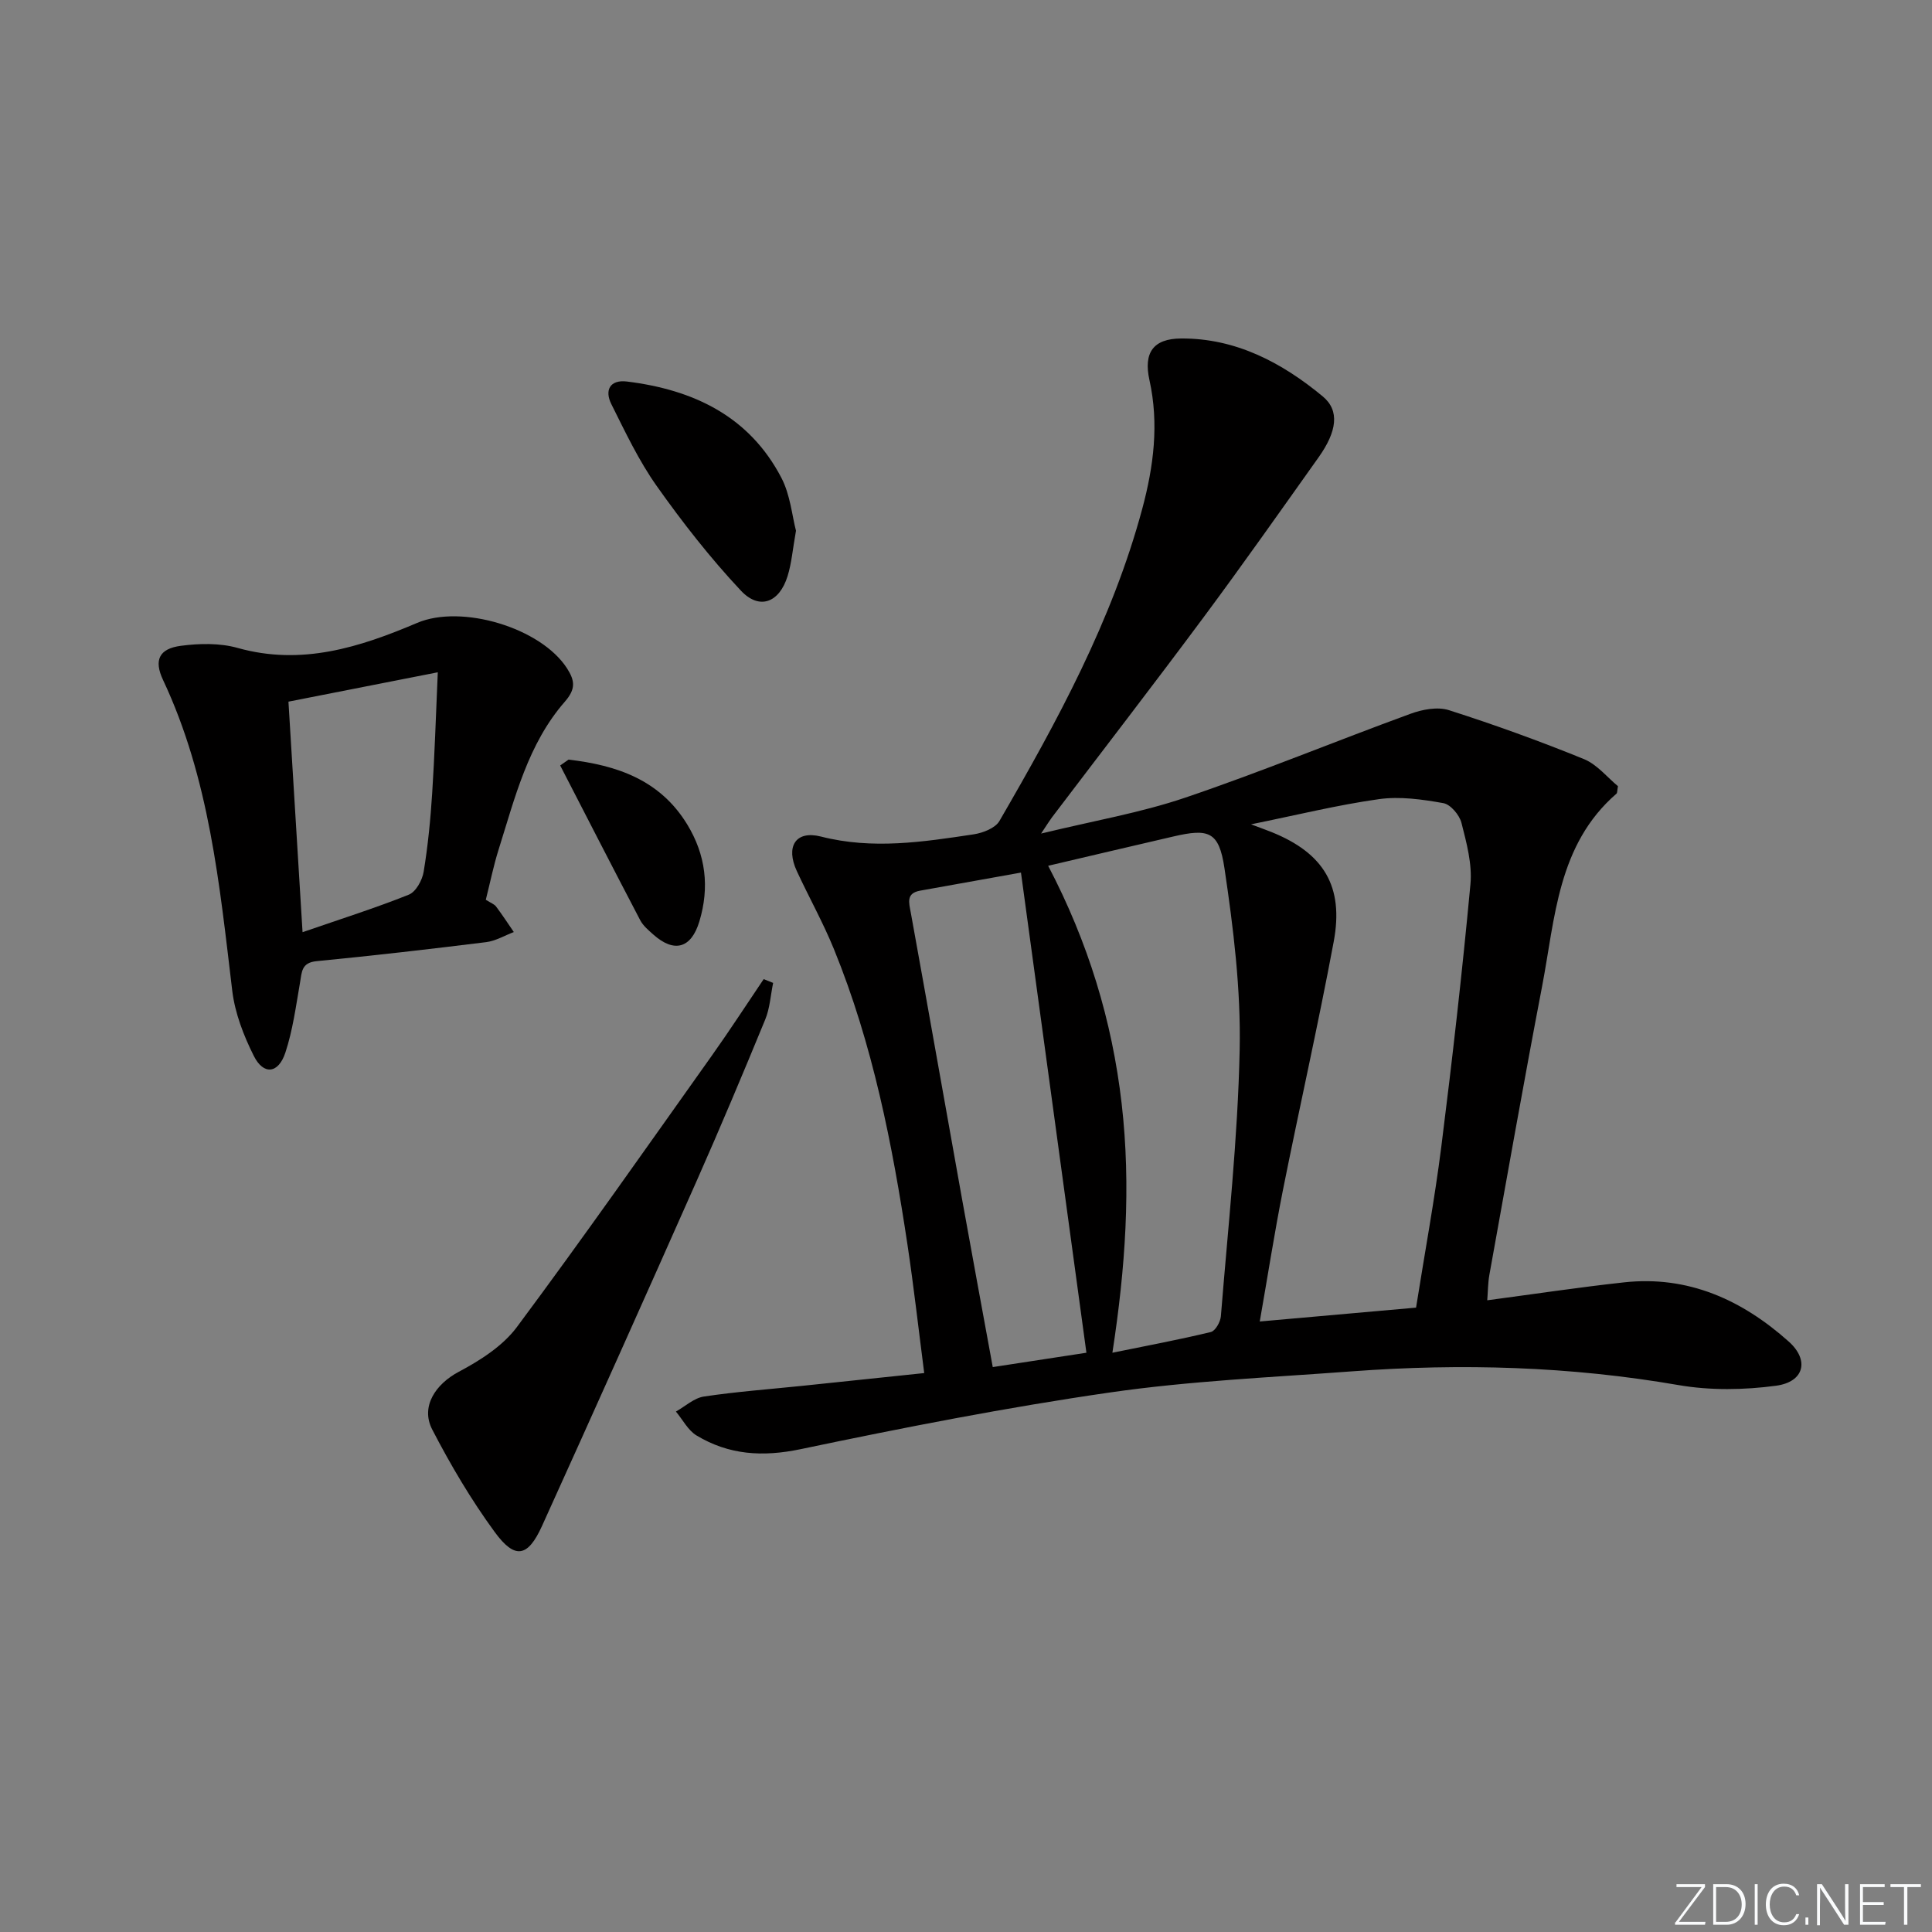
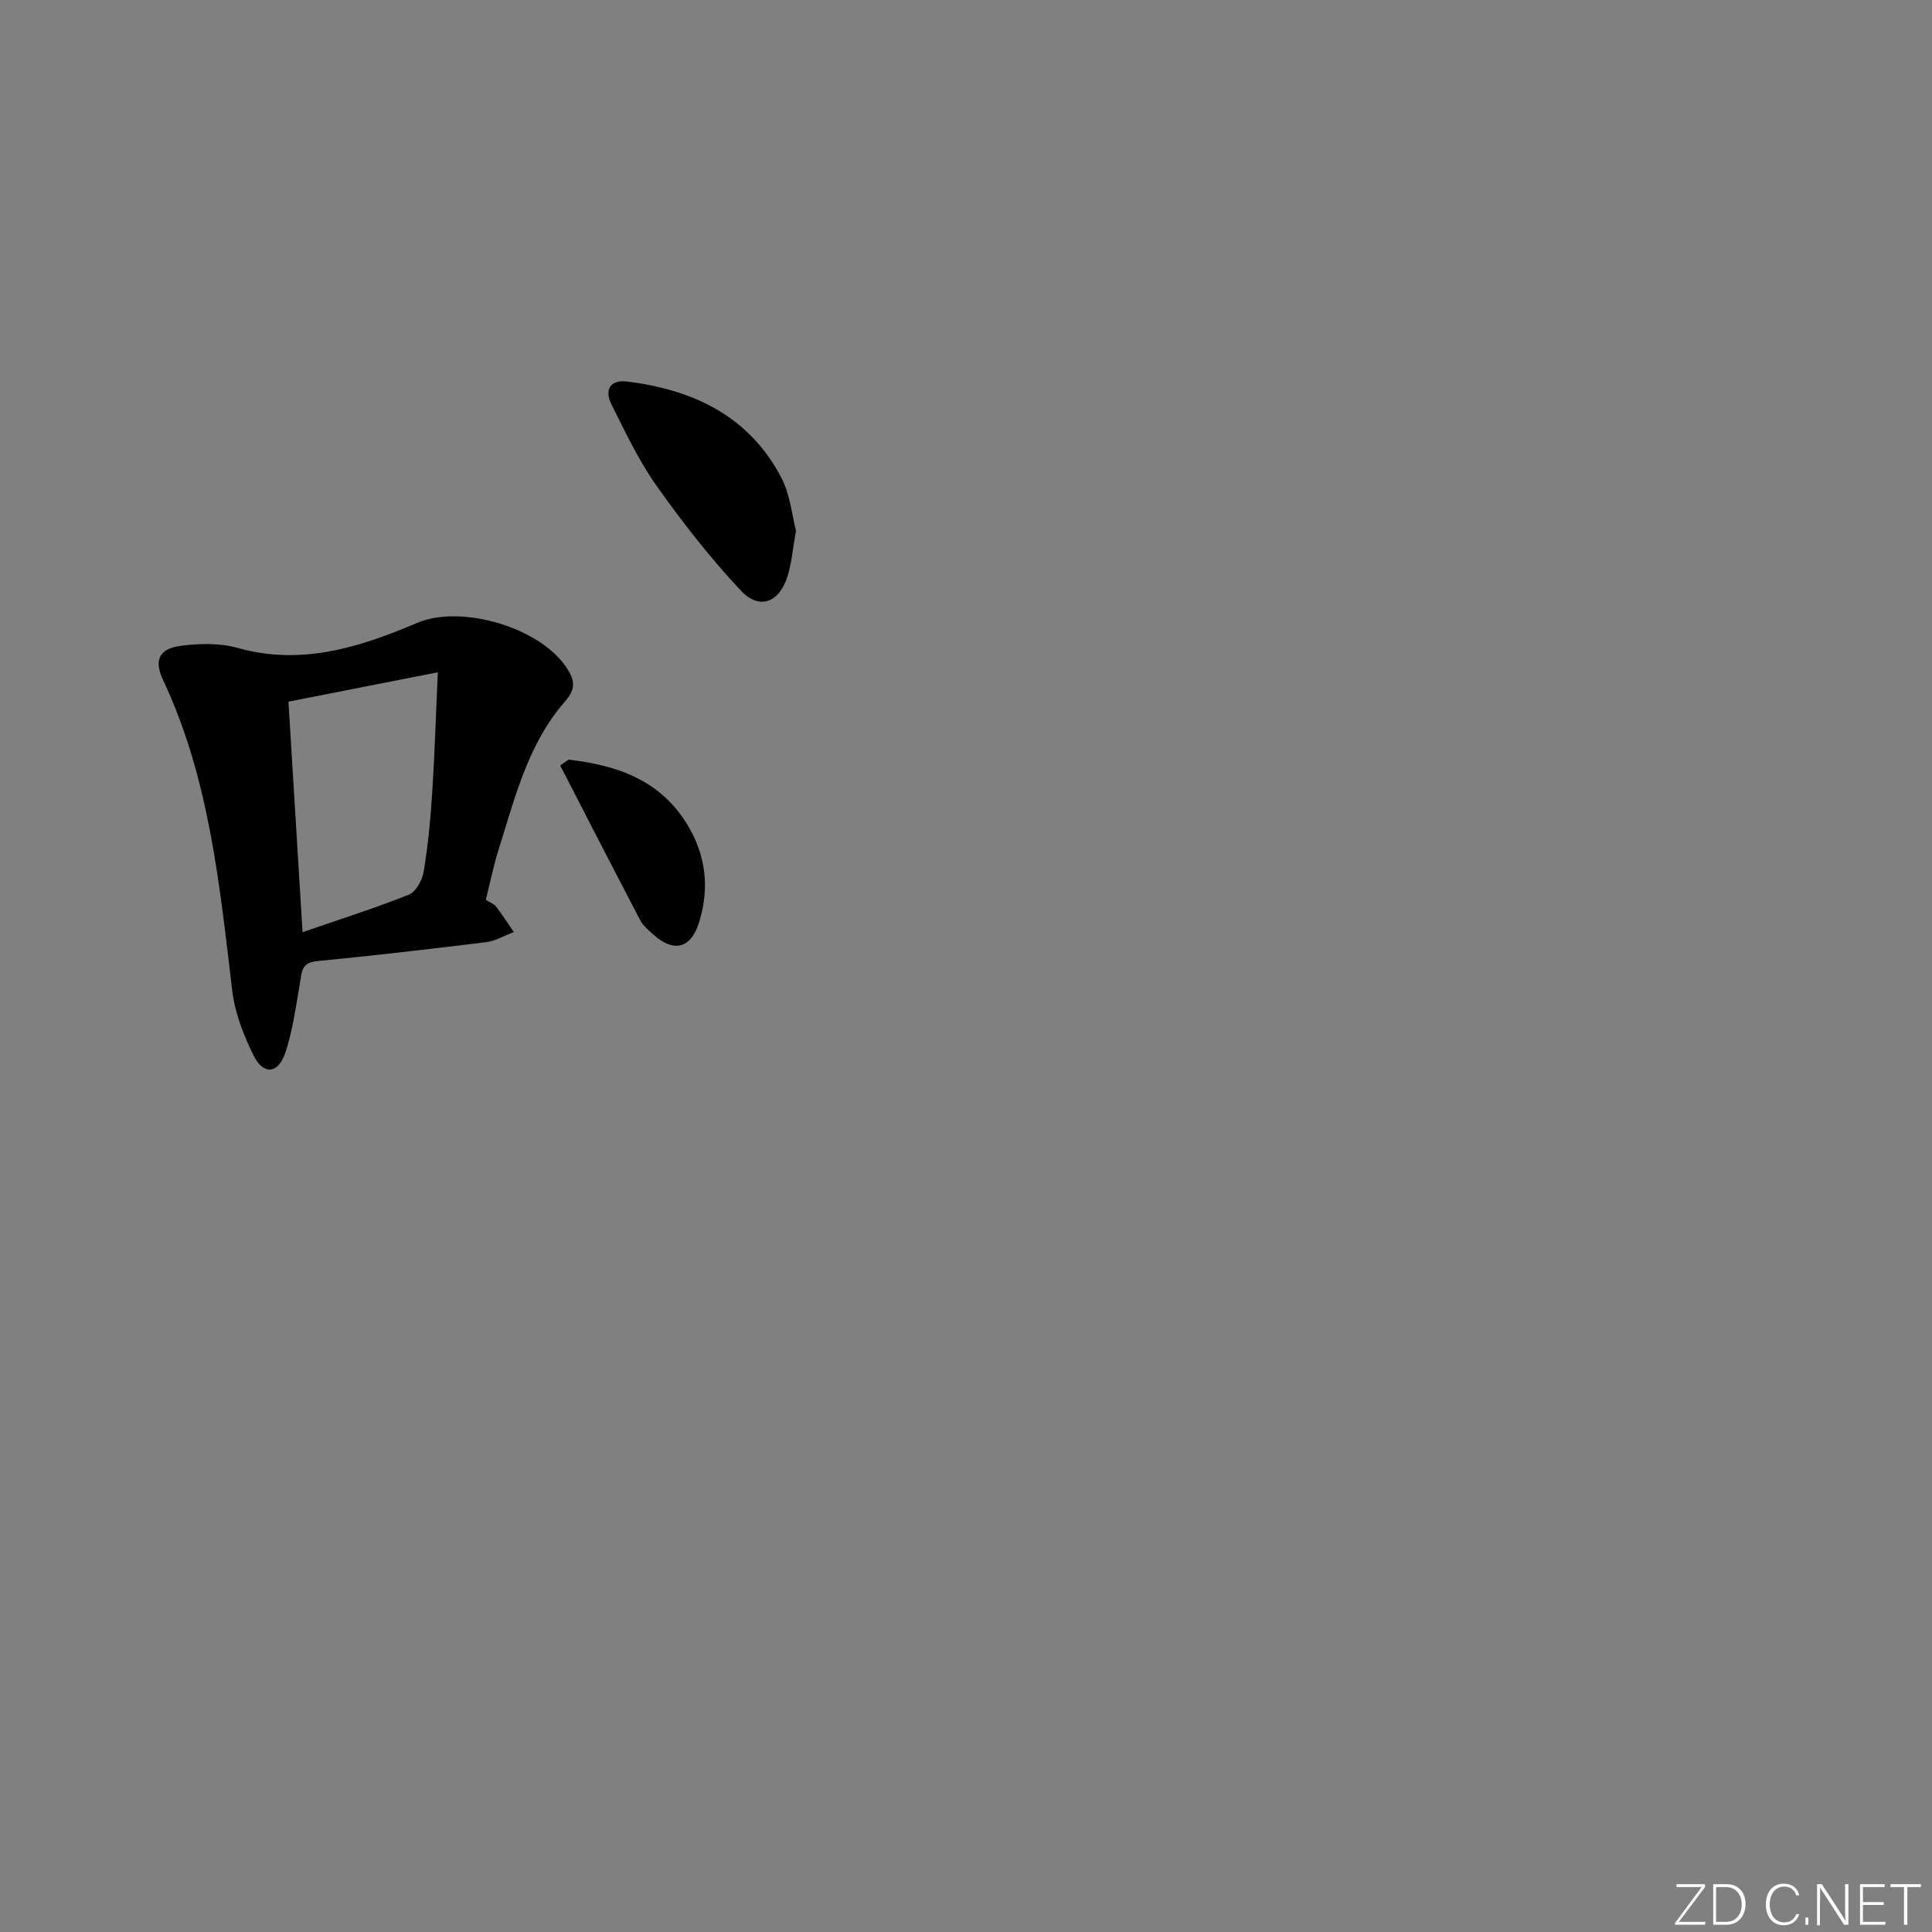
<svg xmlns="http://www.w3.org/2000/svg" enable-background="new 0 0 400 400" viewBox="0 0 400 400">
  <rect x="0" y="0" width="400" height="400" fill="#808080" stroke="none" />
  <g fill="#fafbfc">
    <path d="m346.9 398 5.4-7.3h-5.2v-.6h5.9v.6l-5.4 7.2h5.5l-.1.6h-6.2v-.5z" />
    <path d="m354.7 390.1h2.8c2.3 0 3.9 1.6 3.9 4.1s-1.6 4.3-3.9 4.3h-2.8zm.6 7.8h2c2.2 0 3.3-1.6 3.3-3.6 0-1.8-1-3.6-3.3-3.6h-2z" />
-     <path d="m363.9 390.1v8.4h-.6v-8.4z" />
    <path d="m372.5 396.3c-.4 1.3-1.4 2.3-3.2 2.3-2.4 0-3.7-1.9-3.7-4.3 0-2.3 1.2-4.3 3.7-4.3 1.8 0 2.9 1 3.2 2.4h-.6c-.4-1.1-1.1-1.8-2.5-1.8-2.1 0-3 1.9-3 3.7s.9 3.7 3 3.7c1.4 0 2.1-.7 2.5-1.7z" />
    <path d="m373.8 398.5v-1.5h.6v1.5z" />
    <path d="m376.2 398.5v-8.4h1c1.3 2 4.4 6.7 4.9 7.6-.1-1.2-.1-2.4-.1-3.8v-3.8h.7v8.4h-.9c-1.2-1.9-4.4-6.8-5-7.7.1 1.1 0 2.3 0 3.9v3.9h-.6z" />
    <path d="m390 394.4h-4.3v3.5h4.7l-.1.6h-5.2v-8.4h5.1v.6h-4.5v3.1h4.3z" />
    <path d="m394.2 390.7h-2.8v-.6h6.3v.6h-2.8v7.8h-.7z" />
  </g>
-   <path d="m191.35 284.28c-1.18-9.13-2.16-17.85-3.46-26.53-3.14-20.88-7.21-41.55-15.22-61.21-2.25-5.53-5.19-10.77-7.7-16.2-2.34-5.05-.27-8.48 5-7.14 10.7 2.73 21.12 1.12 31.62-.46 1.91-.29 4.47-1.28 5.33-2.76 11.94-20.59 23.34-41.48 29.58-64.67 2.34-8.72 3.49-17.55 1.48-26.62-1.26-5.69.8-8.57 6.53-8.61 11.33-.08 20.9 4.99 29.35 11.99 3.57 2.96 2.92 7.29-.85 12.6-7.9 11.11-15.74 22.26-23.87 33.2-10.32 13.89-20.9 27.59-31.36 41.38-.48.64-.9 1.33-2.23 3.33 10.84-2.64 20.6-4.3 29.85-7.44 15.7-5.32 31.05-11.67 46.63-17.36 2.45-.9 5.6-1.5 7.95-.75 9.43 3.01 18.76 6.39 27.93 10.12 2.77 1.13 4.89 3.83 7.07 5.62-.17.94-.12 1.38-.31 1.55-12.2 10.58-12.68 25.73-15.4 39.92-3.81 19.87-7.32 39.8-10.91 59.7-.31 1.74-.3 3.55-.44 5.27 9.65-1.28 18.96-2.69 28.31-3.71 13.29-1.46 24.45 3.64 34.09 12.24 4.36 3.88 3.21 8.38-2.61 9.16-6.62.89-13.62 1-20.17-.13-22.45-3.89-44.97-4.53-67.6-2.85-16.74 1.25-33.58 1.98-50.16 4.38-21.47 3.1-42.81 7.29-64.05 11.74-7.85 1.64-14.83 1.19-21.52-2.84-1.77-1.07-2.86-3.27-4.27-4.95 1.92-1.08 3.75-2.8 5.78-3.11 6.73-1.01 13.54-1.51 20.32-2.21 8.22-.87 16.46-1.73 25.31-2.65zm69.47-10.68c11.43-1.01 21.92-1.94 32.36-2.87 1.81-11.43 3.84-22.34 5.23-33.34 2.28-18.08 4.34-36.19 6.03-54.33.39-4.16-.81-8.56-1.86-12.7-.42-1.63-2.26-3.82-3.76-4.08-4.36-.78-8.97-1.43-13.29-.83-8.52 1.19-16.92 3.27-26.52 5.22 2.18.82 3.24 1.19 4.27 1.61 10.76 4.34 15 11.2 12.85 22.68-3.22 17.25-7.11 34.37-10.54 51.57-1.76 8.89-3.15 17.85-4.77 27.07zm-43.81-94.35c8.29 15.86 13.24 32.07 15.22 49.26 1.96 17.09.78 34.03-1.92 51.56 7.22-1.47 13.84-2.71 20.38-4.29.93-.22 1.98-2.08 2.08-3.26 1.47-18.39 3.51-36.77 3.89-55.19.26-12.52-1.3-25.17-3.15-37.59-1.14-7.65-3.29-8.25-10.64-6.54-8.49 1.96-16.97 3.97-25.86 6.05zm7.92 100.82c-4.56-33.48-9.03-66.26-13.55-99.41-7.2 1.29-14.04 2.51-20.87 3.74-2.95.53-2.33 2.45-1.94 4.56 3.58 19.73 7.05 39.49 10.6 59.23 2.07 11.53 4.21 23.04 6.37 34.85 7.11-1.1 13.73-2.11 19.39-2.97z" fill="#010000" />
  <path d="m100.58 186.29c1.04.66 1.75.9 2.12 1.39 1.29 1.72 2.47 3.52 3.68 5.29-1.9.72-3.75 1.84-5.72 2.09-11.69 1.45-23.39 2.8-35.12 3.94-3.15.31-3.04 2.23-3.42 4.42-.85 4.88-1.5 9.86-3.04 14.52-1.45 4.38-4.53 4.69-6.54.66-2.11-4.21-3.91-8.88-4.46-13.52-2.63-21.93-4.73-43.91-14.32-64.29-1.93-4.1-.85-6.48 3.67-7.08 3.86-.51 8.09-.6 11.78.44 13.25 3.72 25.29-.14 37.17-5.19 9.18-3.9 25.64 1 31.04 9.45 1.62 2.54 1.8 4.26-.48 6.87-7.64 8.75-10.33 19.9-13.72 30.65-1.04 3.31-1.73 6.73-2.64 10.36zm-40.86-41.02c.98 16.02 1.92 31.45 2.92 47.73 8.01-2.77 15.11-5.01 22-7.77 1.46-.58 2.78-2.98 3.07-4.72.89-5.39 1.42-10.85 1.77-16.31.51-7.86.75-15.73 1.16-25.01-10.99 2.16-20.49 4.03-30.92 6.08z" fill="#010000" />
-   <path d="m160.07 203.5c-.53 2.55-.67 5.25-1.65 7.61-4.61 11.21-9.31 22.39-14.22 33.47-10.56 23.82-21.22 47.61-31.98 71.35-2.94 6.48-5.6 7-9.81 1.24-4.87-6.66-9.12-13.86-12.92-21.2-2.48-4.79.75-9.44 5.48-11.95 4.43-2.35 9.11-5.33 12.04-9.26 13.78-18.52 27.02-37.43 40.4-56.25 3.68-5.18 7.14-10.52 10.7-15.79.66.25 1.31.51 1.96.78z" fill="#010000" />
  <path d="m164.8 109.88c-.69 3.88-.91 6.73-1.74 9.4-1.7 5.49-5.83 7.1-9.68 2.99-6.33-6.75-12.08-14.11-17.43-21.67-3.7-5.23-6.49-11.15-9.37-16.91-1.46-2.91-.29-5.13 3.22-4.7 13.71 1.69 25.31 7.14 31.98 19.94 1.85 3.55 2.21 7.88 3.02 10.95z" fill="#010000" />
  <path d="m117.71 157.27c9.96 1.16 18.92 4.16 24.57 13.42 3.86 6.33 4.64 13.04 2.52 20.07-1.69 5.62-5.22 6.58-9.56 2.71-.99-.88-2.08-1.8-2.68-2.93-5.58-10.66-11.07-21.36-16.58-32.06.57-.4 1.15-.8 1.73-1.21z" fill="#010000" />
</svg>